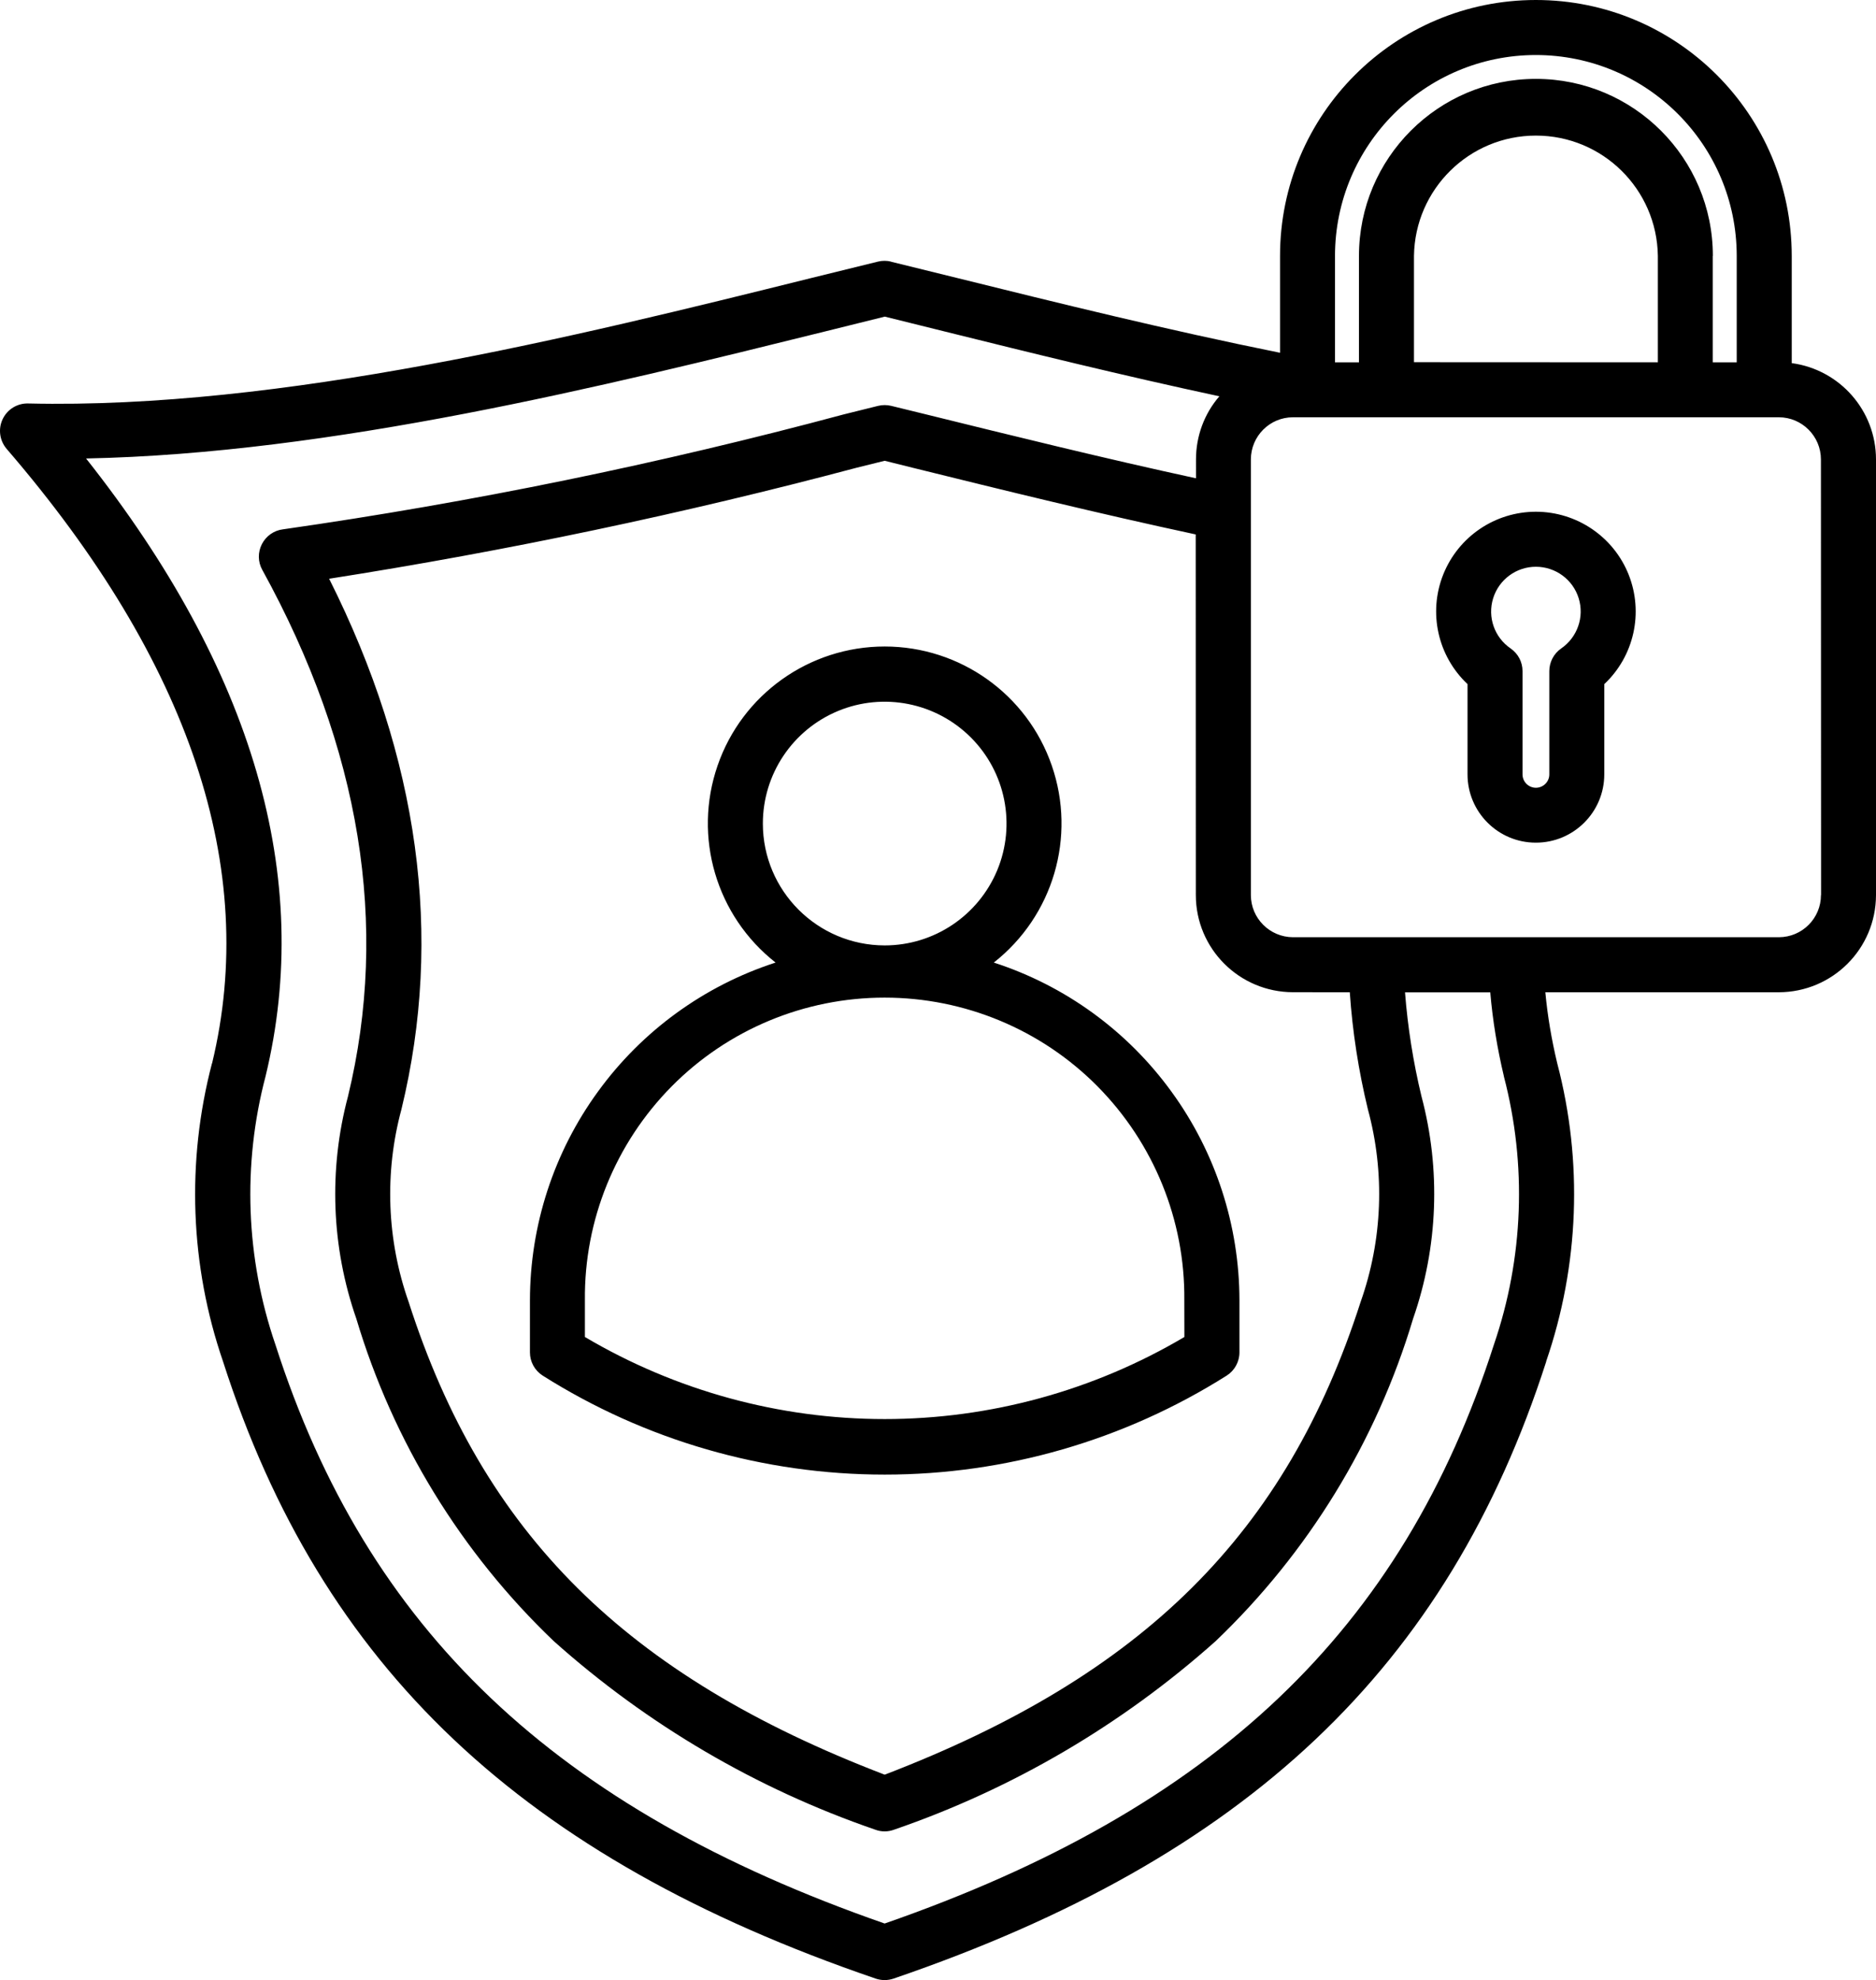
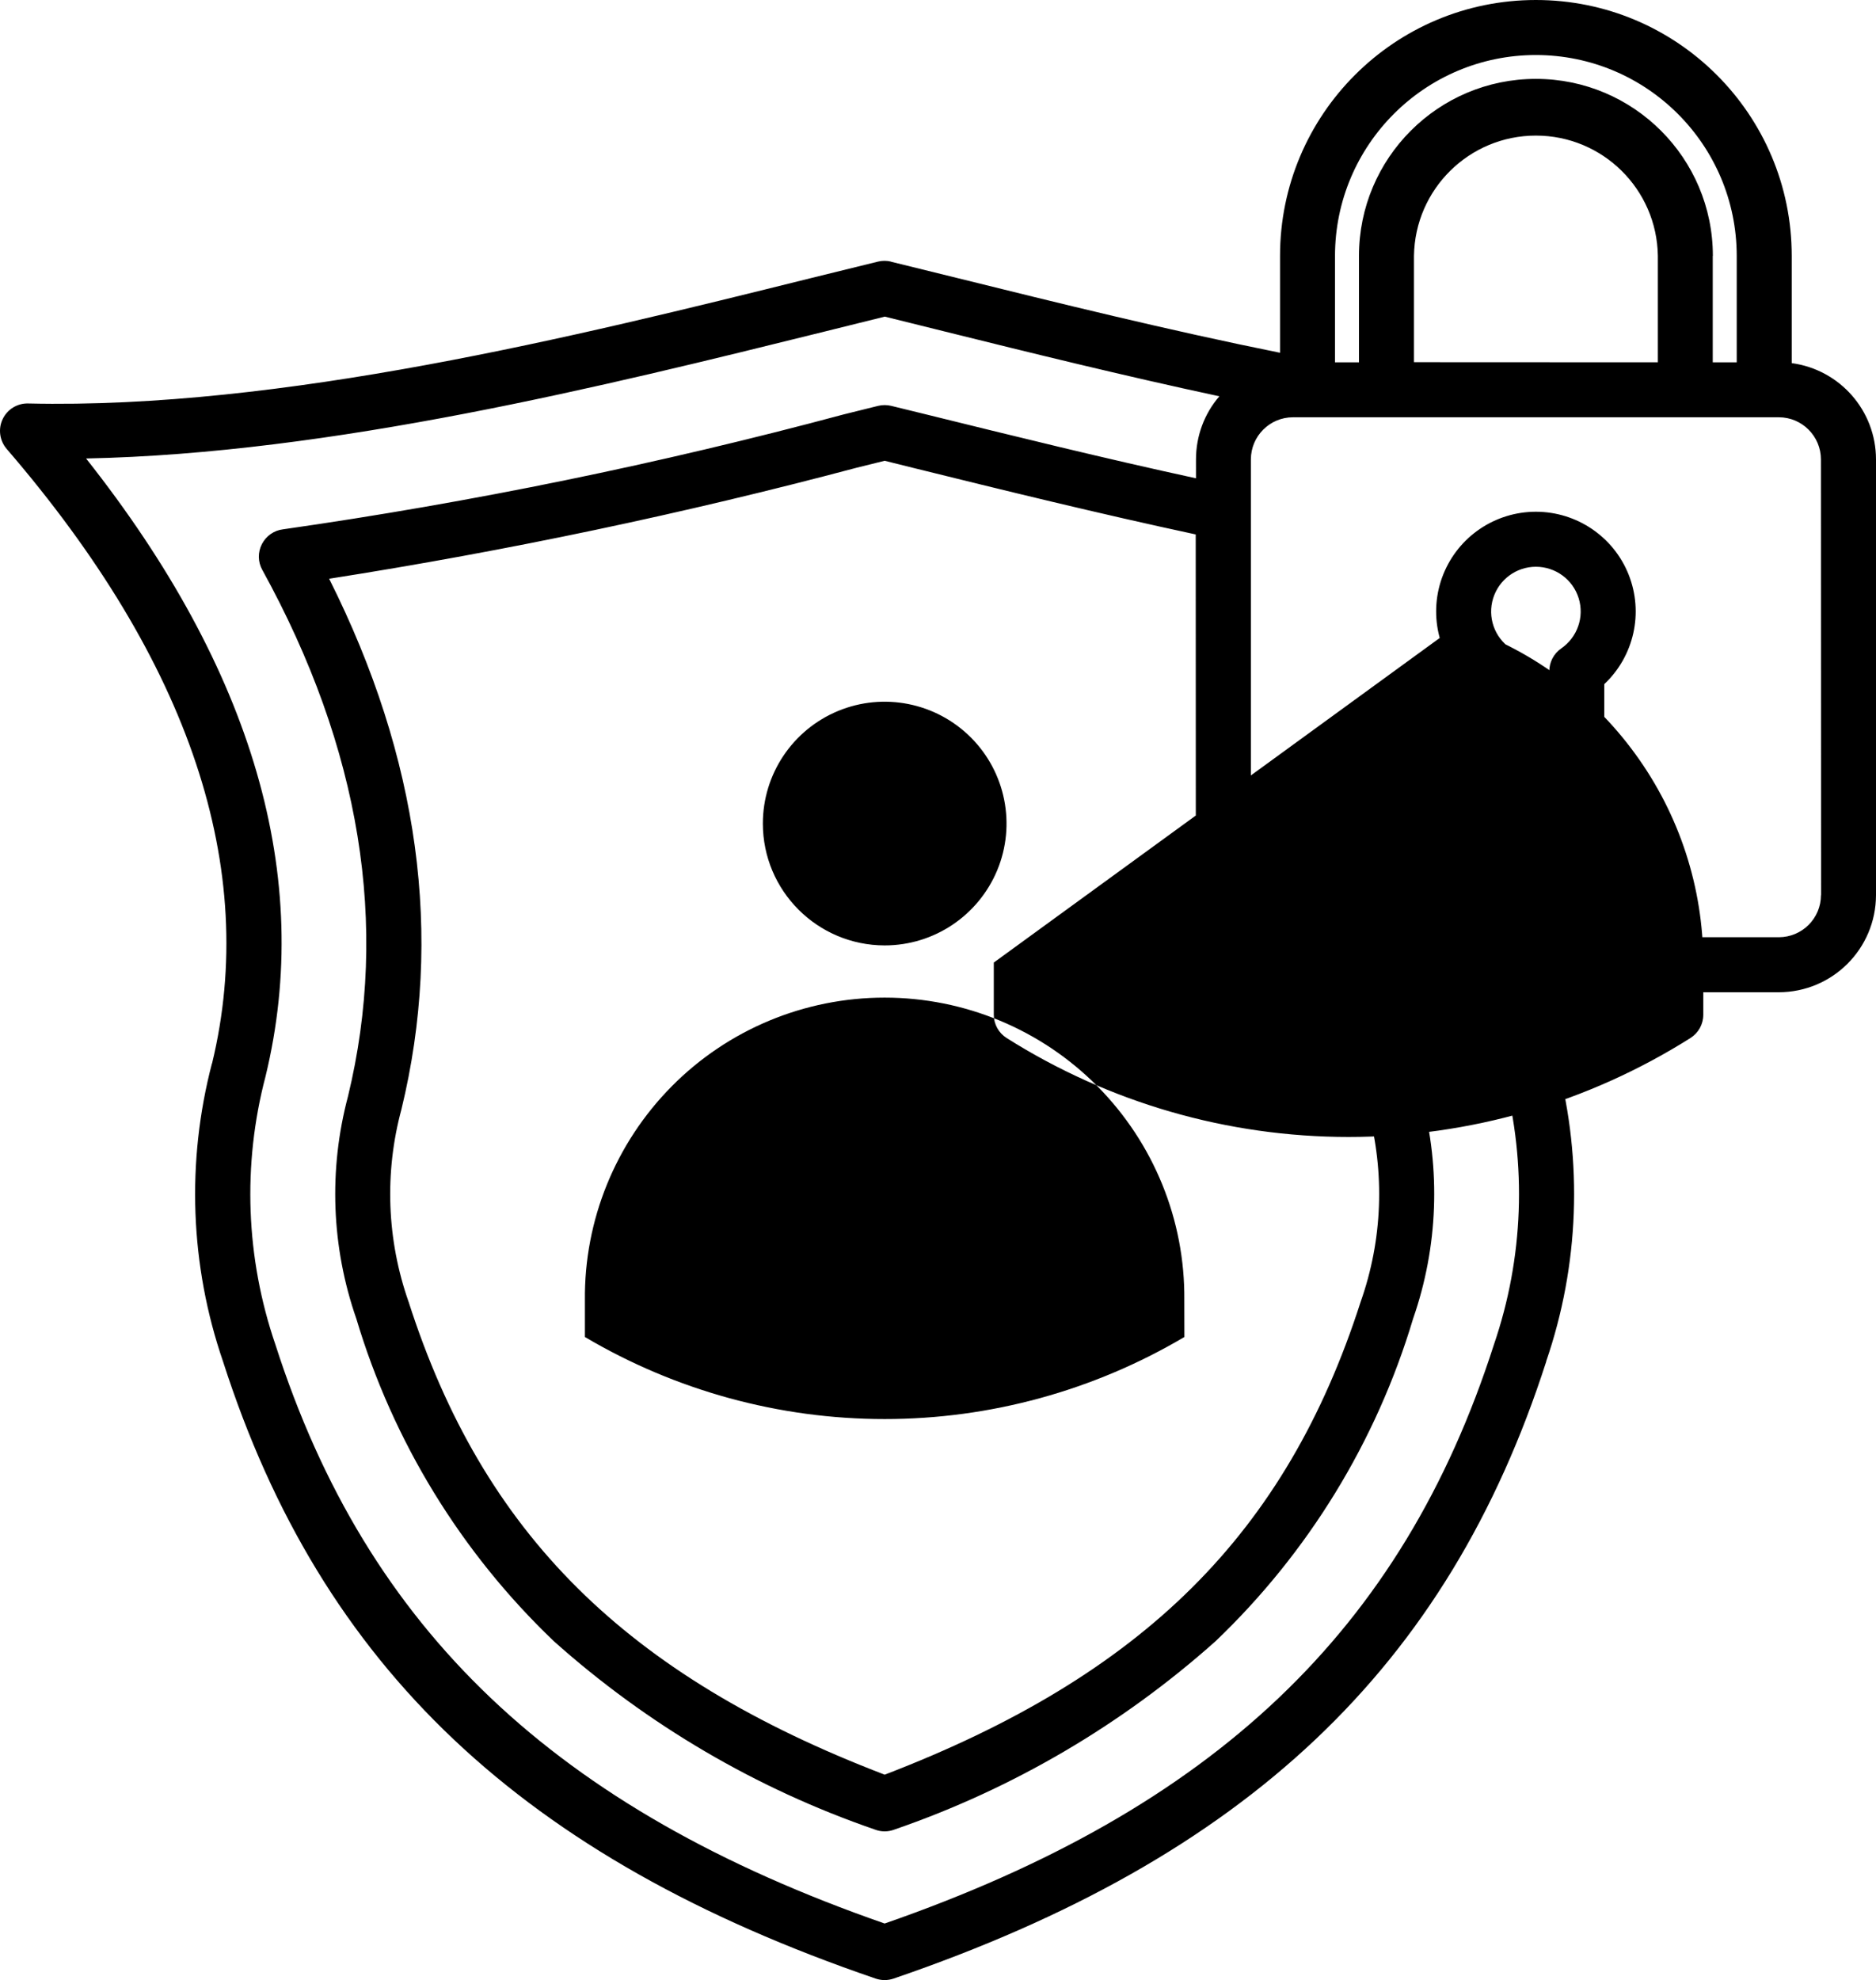
<svg xmlns="http://www.w3.org/2000/svg" xmlns:ns1="http://sodipodi.sourceforge.net/DTD/sodipodi-0.dtd" xmlns:ns2="http://www.inkscape.org/namespaces/inkscape" version="1.1" viewBox="-5 -10 50 52.762" id="svg2" ns1:docname="privacy_1.svg" width="50" height="52.762" ns2:version="1.4 (86a8ad7, 2024-10-11)">
  <defs id="defs2" />
  <ns1:namedview id="namedview2" pagecolor="#ffffff" bordercolor="#000000" borderopacity="0.25" ns2:showpageshadow="2" ns2:pageopacity="0.0" ns2:pagecheckerboard="0" ns2:deskcolor="#d1d1d1" ns2:zoom="14.499117" ns2:cx="25.001522" ns2:cy="26.380917" ns2:window-width="1920" ns2:window-height="1009" ns2:window-x="-8" ns2:window-y="-8" ns2:window-maximized="1" ns2:current-layer="svg2" />
-   <path d="M 42.754,-0.324 V -3.181 C 42.754,-6.947 39.701,-10 35.935,-10 c -3.766,0 -6.819,3.053 -6.819,6.819 v 2.581 C 26.117,-1.205 23.169,-1.934 20.528,-2.588 19.923,-2.737 19.328,-2.884 18.748,-3.026 v -0.003 c -0.113,-0.028 -0.234,-0.028 -0.348,0 -0.58,0.142 -1.172,0.289 -1.78,0.438 C 10.334,-1.029 2.503,0.908 -4.25,0.751 -4.539,0.743 -4.807,0.908 -4.93,1.171 -5.054,1.431 -5.01,1.743 -4.822,1.962 0.068,7.637 1.907,13.148 0.652,18.336 h -0.003 c -0.685,2.617 -0.585,5.384 0.296,7.945 2.617,8.151 7.983,13.224 17.395,16.442 0.155,0.052 0.319,0.052 0.474,0 9.411,-3.218 14.772,-8.288 17.397,-16.444 h -0.003 c 0.881,-2.561 0.984,-5.328 0.296,-7.945 -0.149,-0.623 -0.258,-1.257 -0.317,-1.894 h 6.222 C 43.841,16.437 44.997,15.281 45,13.851 V 2.242 C 45,0.946 44.039,-0.151 42.754,-0.324 Z M 35.935,-8.534 c 2.958,0.003 5.351,2.398 5.353,5.353 v 2.836 h -0.639 v -2.836 h 0.003 c 0,-2.605 -2.113,-4.717 -4.717,-4.717 -2.605,0 -4.715,2.113 -4.715,4.717 v 2.836 h -0.639 v -2.836 c 0.003,-2.958 2.398,-5.351 5.353,-5.353 z m -3.249,8.185 v -2.836 0.003 c 0.026,-1.778 1.474,-3.205 3.249,-3.205 1.778,0 3.225,1.427 3.251,3.205 v 2.836 z M 30.975,16.44 c 0.072,1.051 0.234,2.095 0.482,3.117 0.459,1.69 0.392,3.48 -0.193,5.134 -1.984,6.17 -5.784,9.949 -12.685,12.598 C 11.674,34.644 7.875,30.865 5.891,24.692 5.309,23.038 5.242,21.25 5.7,19.557 6.821,14.941 6.169,10.193 3.771,5.419 v 0.003 C 8.508,4.679 13.205,3.693 17.84,2.461 l 0.739,-0.183 0.734,0.183 c 2.46,0.608 4.998,1.231 7.556,1.78 l 0.003,9.609 c 0,1.43 1.159,2.587 2.589,2.589 z m 4.109,2.239 h -0.003 c 0.618,2.357 0.526,4.846 -0.265,7.152 -2.44,7.602 -7.453,12.369 -16.238,15.424 C 9.796,38.197 4.783,33.434 2.341,25.831 1.55,23.525 1.457,21.036 2.078,18.679 3.361,13.385 1.753,7.854 -2.706,2.217 3.845,2.085 11.082,0.295 16.982,-1.166 l 1.6,-0.397 1.6,0.397 c 2.265,0.562 4.756,1.177 7.317,1.726 -0.404,0.466 -0.623,1.064 -0.623,1.682 V 2.745 C 24.443,2.217 22.021,1.619 19.669,1.039 l -0.915,-0.224 c -0.116,-0.028 -0.234,-0.028 -0.35,0 L 17.489,1.042 C 12.574,2.361 7.581,3.384 2.542,4.105 c -0.24,0.028 -0.451,0.178 -0.562,0.394 -0.111,0.216 -0.108,0.474 0.01,0.685 2.62,4.758 3.388,9.478 2.285,14.03 -0.52,1.953 -0.443,4.019 0.222,5.925 0.979,3.274 2.793,6.234 5.263,8.592 2.491,2.226 5.402,3.934 8.561,5.021 0.165,0.064 0.348,0.064 0.515,0 3.159,-1.087 6.067,-2.795 8.561,-5.019 2.471,-2.36 4.287,-5.323 5.266,-8.597 0.665,-1.909 0.742,-3.973 0.222,-5.925 -0.219,-0.909 -0.366,-1.837 -0.438,-2.769 h 2.272 c 0.064,0.752 0.188,1.499 0.363,2.236 z m 8.452,-4.828 h -0.003 c 0,0.618 -0.5,1.121 -1.121,1.123 H 29.46 c -0.618,-0.003 -1.121,-0.505 -1.121,-1.123 V 2.242 c 0,-0.618 0.502,-1.123 1.121,-1.123 h 12.951 c 0.618,0 1.121,0.505 1.121,1.123 z M 35.935,3.636 c -1.09,0 -2.069,0.665 -2.471,1.677 -0.402,1.015 -0.144,2.169 0.649,2.916 v 2.404 c 0,1.007 0.817,1.821 1.821,1.821 1.007,0 1.824,-0.814 1.824,-1.821 V 8.23 C 38.552,7.483 38.81,6.329 38.408,5.313 38.006,4.301 37.024,3.636 35.935,3.636 Z m 0.675,3.643 c -0.198,0.137 -0.317,0.363 -0.317,0.605 v 2.751 c 0,0.196 -0.16,0.356 -0.358,0.356 -0.196,0 -0.356,-0.16 -0.356,-0.356 V 7.882 c 0,-0.242 -0.119,-0.466 -0.317,-0.603 -0.433,-0.296 -0.621,-0.837 -0.466,-1.337 0.155,-0.5 0.618,-0.84 1.139,-0.84 0.523,0 0.987,0.34 1.141,0.84 0.155,0.5 -0.036,1.041 -0.466,1.337 z m -15.123,8.37 c 1.582,-1.242 2.203,-3.347 1.546,-5.248 -0.654,-1.899 -2.445,-3.174 -4.454,-3.174 -2.009,0 -3.8,1.275 -4.454,3.174 -0.657,1.901 -0.036,4.006 1.546,5.248 -1.901,0.616 -3.558,1.819 -4.733,3.437 -1.177,1.615 -1.811,3.563 -1.814,5.56 v 1.391 c 0,0.25 0.129,0.484 0.34,0.618 2.728,1.724 5.889,2.638 9.115,2.638 3.225,0 6.387,-0.915 9.115,-2.638 0.211,-0.134 0.34,-0.368 0.34,-0.618 v -1.391 c -0.003,-1.997 -0.636,-3.944 -1.814,-5.56 -1.175,-1.618 -2.831,-2.821 -4.733,-3.437 z m -6.155,-3.705 c 0,-1.314 0.791,-2.496 2.004,-2.999 1.213,-0.502 2.61,-0.224 3.54,0.706 0.927,0.927 1.206,2.324 0.703,3.537 -0.505,1.213 -1.687,2.004 -3.001,2.004 -1.793,-0.003 -3.246,-1.456 -3.246,-3.249 z m 11.235,13.682 c -2.419,1.43 -5.178,2.187 -7.989,2.187 -2.81,0 -5.57,-0.757 -7.989,-2.187 v -0.982 c -0.021,-2.131 0.814,-4.181 2.313,-5.696 1.499,-1.515 3.542,-2.365 5.675,-2.365 2.131,0 4.176,0.85 5.675,2.365 1.499,1.515 2.334,3.565 2.313,5.696 z" id="path1" style="stroke-width:0.66" />
+   <path d="M 42.754,-0.324 V -3.181 C 42.754,-6.947 39.701,-10 35.935,-10 c -3.766,0 -6.819,3.053 -6.819,6.819 v 2.581 C 26.117,-1.205 23.169,-1.934 20.528,-2.588 19.923,-2.737 19.328,-2.884 18.748,-3.026 v -0.003 c -0.113,-0.028 -0.234,-0.028 -0.348,0 -0.58,0.142 -1.172,0.289 -1.78,0.438 C 10.334,-1.029 2.503,0.908 -4.25,0.751 -4.539,0.743 -4.807,0.908 -4.93,1.171 -5.054,1.431 -5.01,1.743 -4.822,1.962 0.068,7.637 1.907,13.148 0.652,18.336 h -0.003 c -0.685,2.617 -0.585,5.384 0.296,7.945 2.617,8.151 7.983,13.224 17.395,16.442 0.155,0.052 0.319,0.052 0.474,0 9.411,-3.218 14.772,-8.288 17.397,-16.444 h -0.003 c 0.881,-2.561 0.984,-5.328 0.296,-7.945 -0.149,-0.623 -0.258,-1.257 -0.317,-1.894 h 6.222 C 43.841,16.437 44.997,15.281 45,13.851 V 2.242 C 45,0.946 44.039,-0.151 42.754,-0.324 Z M 35.935,-8.534 c 2.958,0.003 5.351,2.398 5.353,5.353 v 2.836 h -0.639 v -2.836 h 0.003 c 0,-2.605 -2.113,-4.717 -4.717,-4.717 -2.605,0 -4.715,2.113 -4.715,4.717 v 2.836 h -0.639 v -2.836 c 0.003,-2.958 2.398,-5.351 5.353,-5.353 z m -3.249,8.185 v -2.836 0.003 c 0.026,-1.778 1.474,-3.205 3.249,-3.205 1.778,0 3.225,1.427 3.251,3.205 v 2.836 z M 30.975,16.44 c 0.072,1.051 0.234,2.095 0.482,3.117 0.459,1.69 0.392,3.48 -0.193,5.134 -1.984,6.17 -5.784,9.949 -12.685,12.598 C 11.674,34.644 7.875,30.865 5.891,24.692 5.309,23.038 5.242,21.25 5.7,19.557 6.821,14.941 6.169,10.193 3.771,5.419 v 0.003 C 8.508,4.679 13.205,3.693 17.84,2.461 l 0.739,-0.183 0.734,0.183 c 2.46,0.608 4.998,1.231 7.556,1.78 l 0.003,9.609 c 0,1.43 1.159,2.587 2.589,2.589 z m 4.109,2.239 h -0.003 c 0.618,2.357 0.526,4.846 -0.265,7.152 -2.44,7.602 -7.453,12.369 -16.238,15.424 C 9.796,38.197 4.783,33.434 2.341,25.831 1.55,23.525 1.457,21.036 2.078,18.679 3.361,13.385 1.753,7.854 -2.706,2.217 3.845,2.085 11.082,0.295 16.982,-1.166 l 1.6,-0.397 1.6,0.397 c 2.265,0.562 4.756,1.177 7.317,1.726 -0.404,0.466 -0.623,1.064 -0.623,1.682 V 2.745 C 24.443,2.217 22.021,1.619 19.669,1.039 l -0.915,-0.224 c -0.116,-0.028 -0.234,-0.028 -0.35,0 L 17.489,1.042 C 12.574,2.361 7.581,3.384 2.542,4.105 c -0.24,0.028 -0.451,0.178 -0.562,0.394 -0.111,0.216 -0.108,0.474 0.01,0.685 2.62,4.758 3.388,9.478 2.285,14.03 -0.52,1.953 -0.443,4.019 0.222,5.925 0.979,3.274 2.793,6.234 5.263,8.592 2.491,2.226 5.402,3.934 8.561,5.021 0.165,0.064 0.348,0.064 0.515,0 3.159,-1.087 6.067,-2.795 8.561,-5.019 2.471,-2.36 4.287,-5.323 5.266,-8.597 0.665,-1.909 0.742,-3.973 0.222,-5.925 -0.219,-0.909 -0.366,-1.837 -0.438,-2.769 h 2.272 c 0.064,0.752 0.188,1.499 0.363,2.236 z m 8.452,-4.828 h -0.003 c 0,0.618 -0.5,1.121 -1.121,1.123 H 29.46 c -0.618,-0.003 -1.121,-0.505 -1.121,-1.123 V 2.242 c 0,-0.618 0.502,-1.123 1.121,-1.123 h 12.951 c 0.618,0 1.121,0.505 1.121,1.123 z M 35.935,3.636 c -1.09,0 -2.069,0.665 -2.471,1.677 -0.402,1.015 -0.144,2.169 0.649,2.916 v 2.404 c 0,1.007 0.817,1.821 1.821,1.821 1.007,0 1.824,-0.814 1.824,-1.821 V 8.23 C 38.552,7.483 38.81,6.329 38.408,5.313 38.006,4.301 37.024,3.636 35.935,3.636 Z m 0.675,3.643 c -0.198,0.137 -0.317,0.363 -0.317,0.605 v 2.751 c 0,0.196 -0.16,0.356 -0.358,0.356 -0.196,0 -0.356,-0.16 -0.356,-0.356 V 7.882 c 0,-0.242 -0.119,-0.466 -0.317,-0.603 -0.433,-0.296 -0.621,-0.837 -0.466,-1.337 0.155,-0.5 0.618,-0.84 1.139,-0.84 0.523,0 0.987,0.34 1.141,0.84 0.155,0.5 -0.036,1.041 -0.466,1.337 z m -15.123,8.37 v 1.391 c 0,0.25 0.129,0.484 0.34,0.618 2.728,1.724 5.889,2.638 9.115,2.638 3.225,0 6.387,-0.915 9.115,-2.638 0.211,-0.134 0.34,-0.368 0.34,-0.618 v -1.391 c -0.003,-1.997 -0.636,-3.944 -1.814,-5.56 -1.175,-1.618 -2.831,-2.821 -4.733,-3.437 z m -6.155,-3.705 c 0,-1.314 0.791,-2.496 2.004,-2.999 1.213,-0.502 2.61,-0.224 3.54,0.706 0.927,0.927 1.206,2.324 0.703,3.537 -0.505,1.213 -1.687,2.004 -3.001,2.004 -1.793,-0.003 -3.246,-1.456 -3.246,-3.249 z m 11.235,13.682 c -2.419,1.43 -5.178,2.187 -7.989,2.187 -2.81,0 -5.57,-0.757 -7.989,-2.187 v -0.982 c -0.021,-2.131 0.814,-4.181 2.313,-5.696 1.499,-1.515 3.542,-2.365 5.675,-2.365 2.131,0 4.176,0.85 5.675,2.365 1.499,1.515 2.334,3.565 2.313,5.696 z" id="path1" style="stroke-width:0.66" />
</svg>